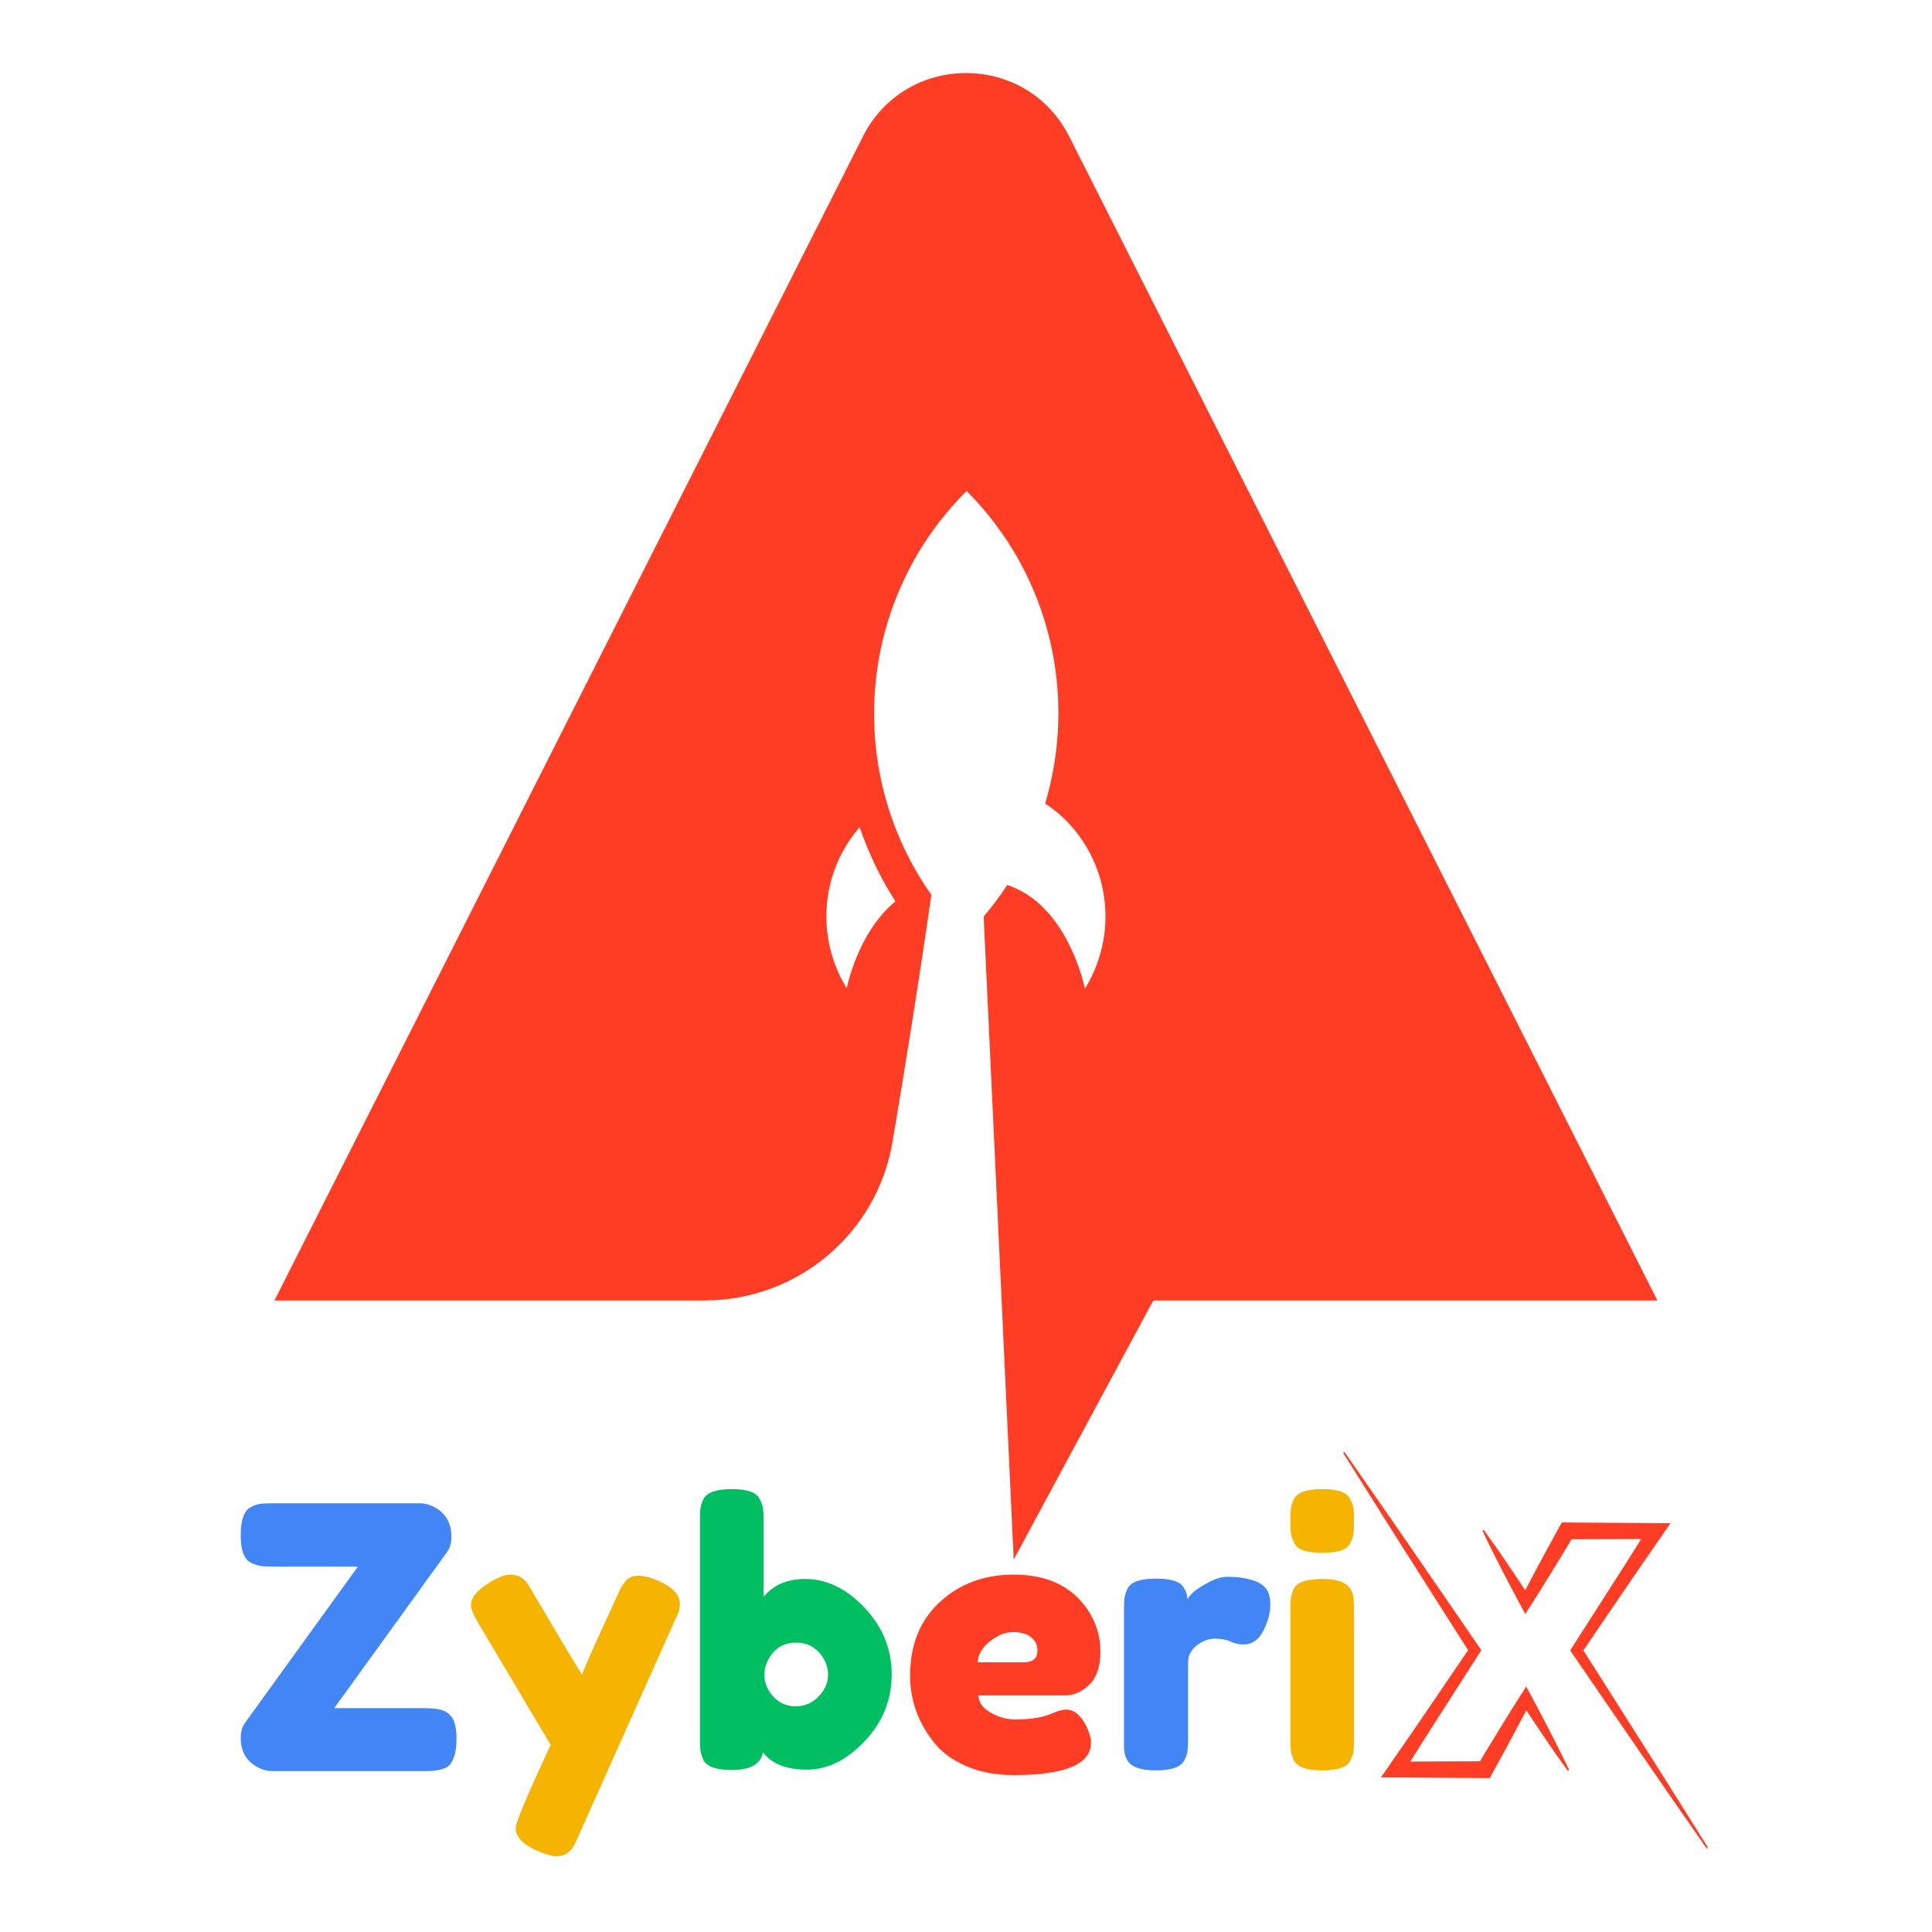
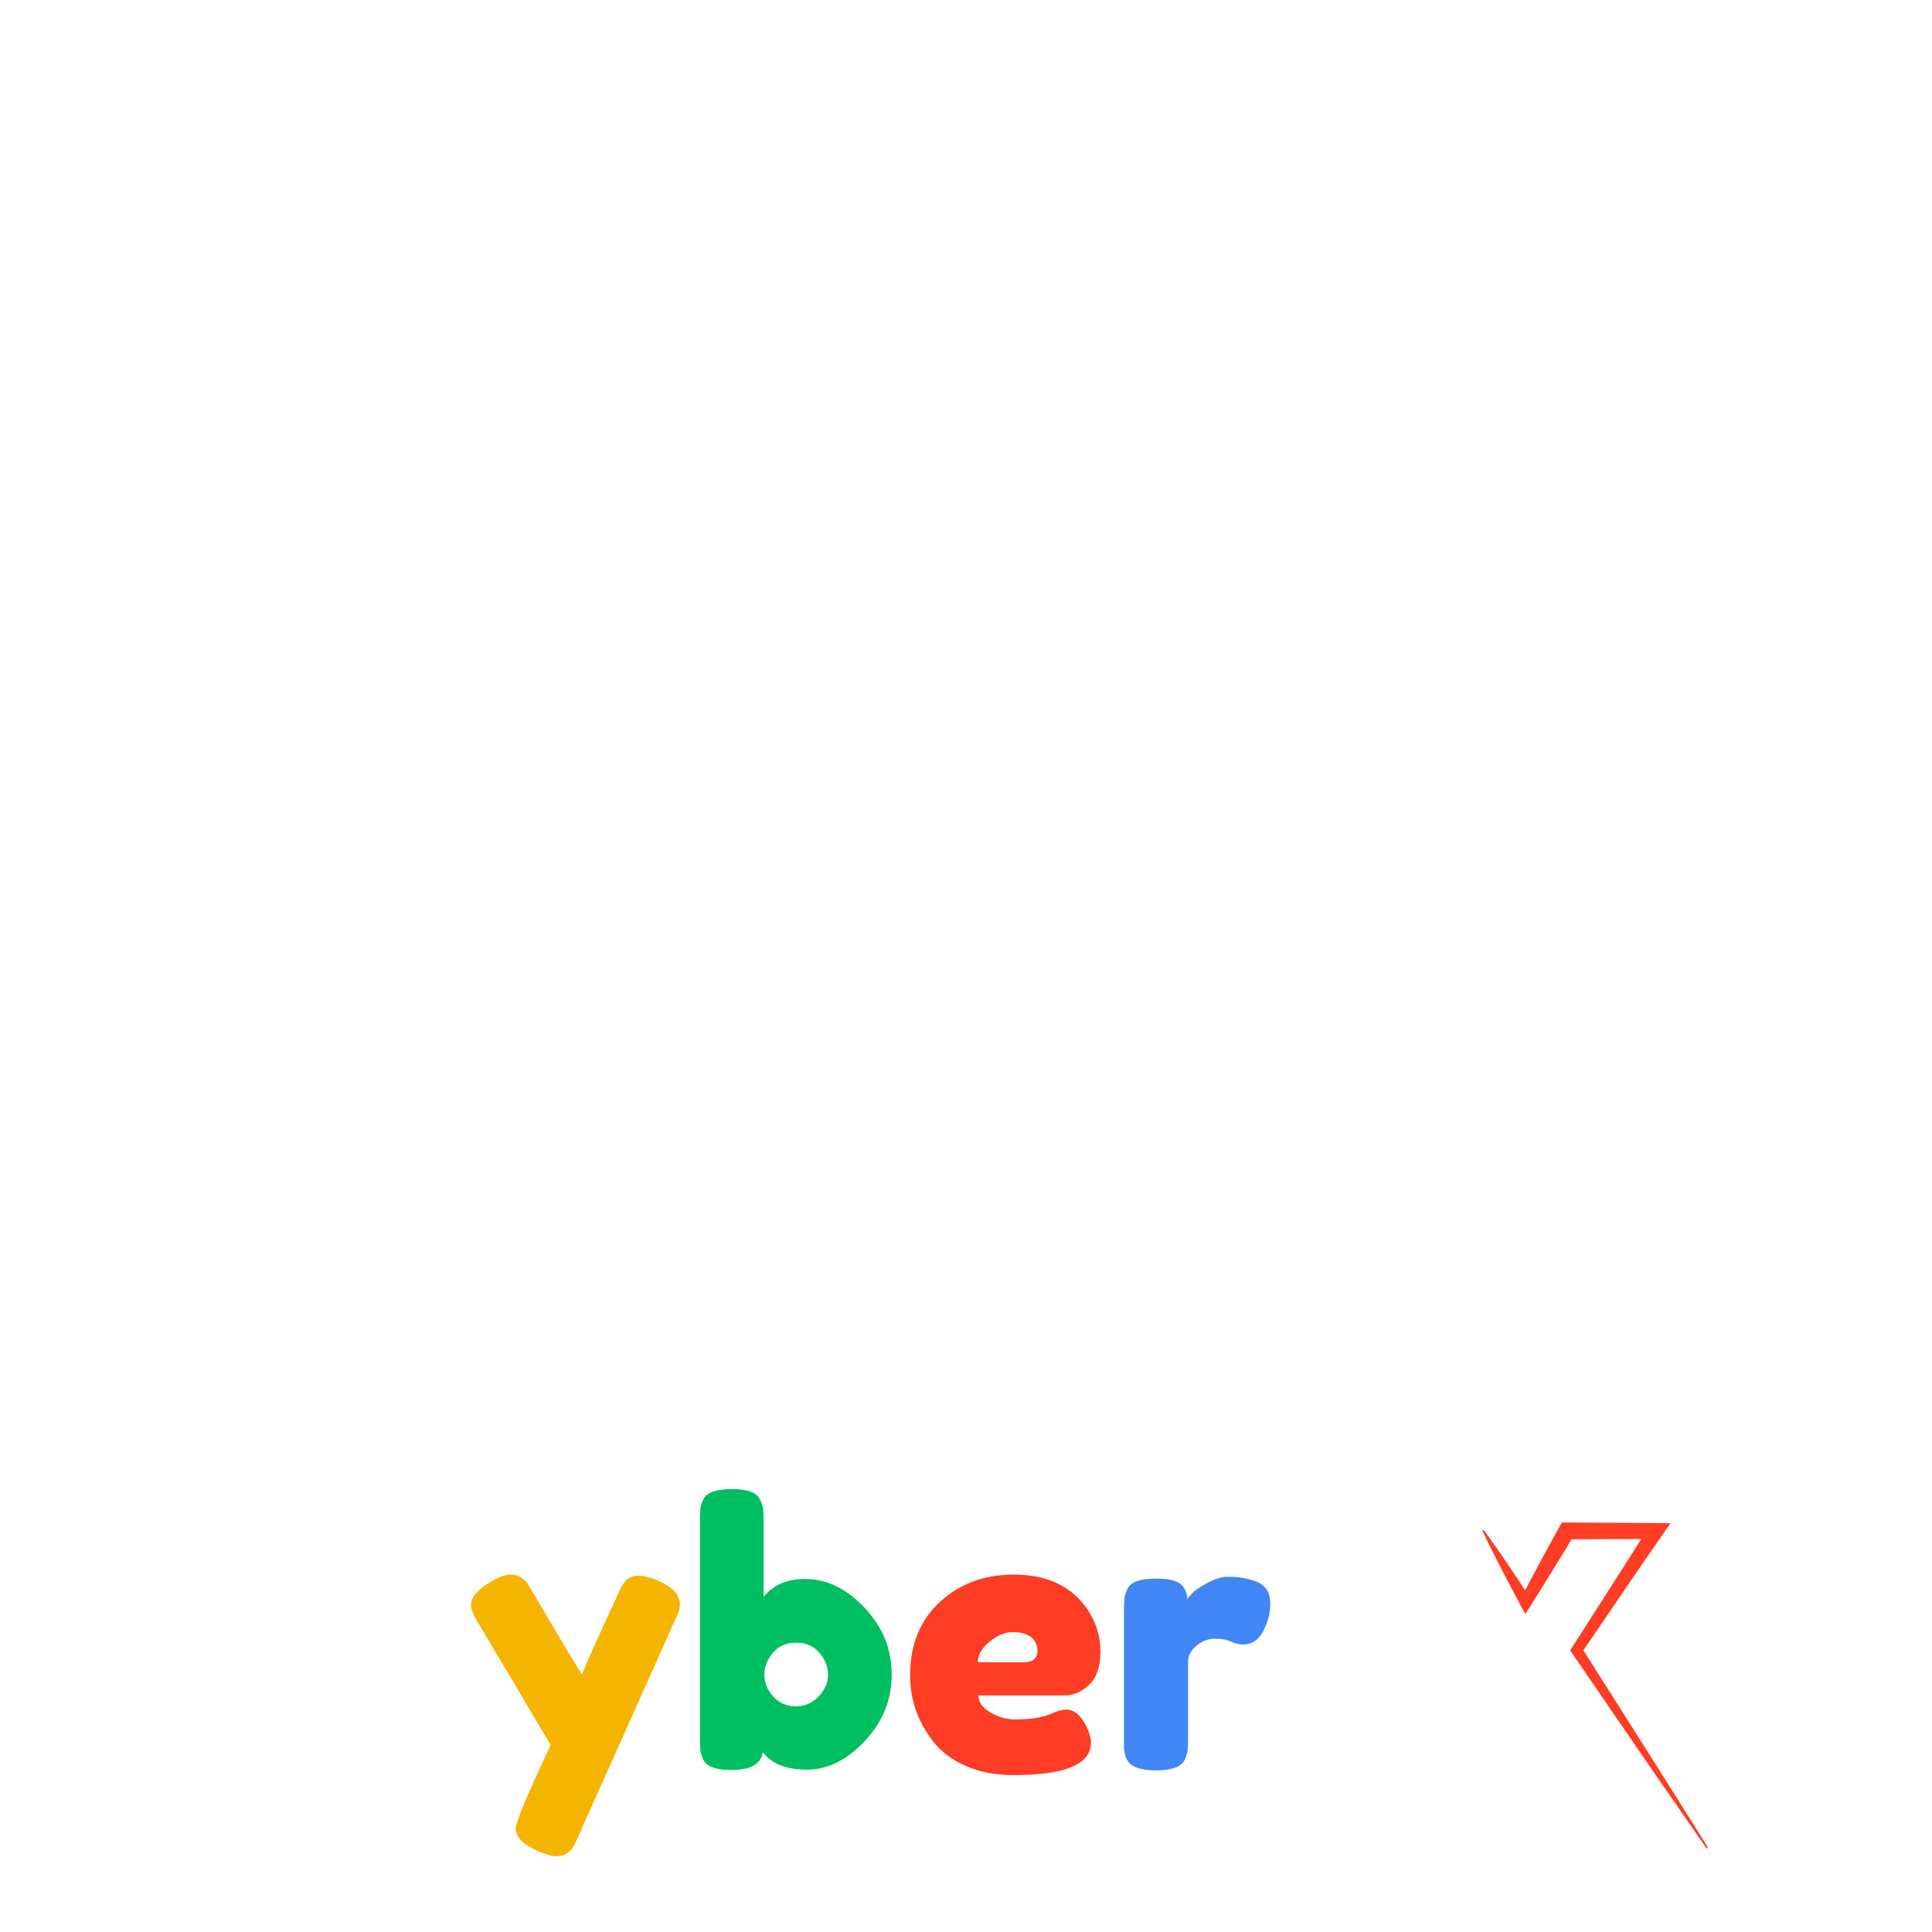
<svg xmlns="http://www.w3.org/2000/svg" width="1500" zoomAndPan="magnify" viewBox="0 0 1125 1125" height="1500" preserveAspectRatio="xMidYMid meet" version="1.0">
  <defs>
    <g />
    <clipPath id="0170aa928f">
-       <path d="M 159.641 42 L 965.254 42 L 965.254 908.145 L 159.641 908.145 Z M 159.641 42 " clip-rule="nonzero" />
-     </clipPath>
+       </clipPath>
    <clipPath id="b8f68a456c">
      <path d="M 863 886 L 994.16 886 L 994.16 1077 L 863 1077 Z M 863 886 " clip-rule="nonzero" />
    </clipPath>
    <clipPath id="7ceafa44fd">
-       <path d="M 782.156 845.41 L 914 845.41 L 914 1036 L 782.156 1036 Z M 782.156 845.41 " clip-rule="nonzero" />
-     </clipPath>
+       </clipPath>
  </defs>
  <g clip-path="url(#0170aa928f)">
    <path fill="#ff3d24" d="M 622.598 79.477 C 597.715 30.223 527.371 30.211 502.477 79.465 L 159.809 757.266 L 410.234 757.266 C 464.352 757.266 510.652 718.355 519.691 665 C 526.688 623.676 534.938 572.684 542.324 521.051 C 491.82 449.469 498.691 349.82 562.844 285.883 C 612.016 335.207 627.246 405.535 608.586 467.883 C 614.582 471.93 620.027 476.512 624.492 481.836 C 632.953 491.688 638.809 503.309 641.652 515.609 C 646.266 535.426 643.227 556.867 631.859 575.566 L 631.715 575.699 C 631.715 575.699 625.484 543.32 603.52 524.844 C 598.633 520.789 592.969 517.523 586.527 515.293 C 582.371 521.645 577.797 527.797 572.785 533.707 L 583.238 757.258 L 590.27 908.141 L 671.562 757.258 L 965.09 757.258 Z M 521.402 524.852 C 499.242 543.121 493.043 575.484 493.043 575.484 L 492.91 575.352 C 481.602 556.617 478.625 535.16 483.301 515.363 C 486.188 503.07 492.086 491.465 500.57 481.652 C 505.738 496.816 512.684 511.305 521.402 524.852 Z M 521.402 524.852 " fill-opacity="1" fill-rule="nonzero" />
  </g>
  <g clip-path="url(#b8f68a456c)">
    <path fill="#ff3d24" d="M 994.551 1075.809 C 988.441 1066.066 982.324 1056.328 976.203 1046.59 L 967.016 1032.02 L 957.793 1017.441 L 939.32 988.305 L 921.988 961.016 L 944.301 928.246 L 950.176 919.633 C 952.145 916.766 954.094 913.891 956.07 911.031 L 967.941 893.883 L 972.738 886.953 L 909.449 886.527 L 908.117 888.91 C 906.168 892.402 904.258 895.914 902.336 899.418 L 900.895 902.051 L 899.477 904.699 L 896.621 909.973 L 890.98 920.562 L 888.105 926.027 C 887.012 924.359 885.914 922.699 884.812 921.039 L 881.449 916.008 L 878.051 910.988 L 874.652 905.984 L 871.207 901.004 C 868.902 897.684 866.559 894.383 864.184 891.109 C 864.113 890.992 864.016 890.918 863.883 890.883 C 863.75 890.848 863.629 890.867 863.512 890.934 C 863.395 891.004 863.316 891.102 863.281 891.234 C 863.246 891.367 863.266 891.492 863.332 891.609 C 865.059 895.262 866.832 898.891 868.652 902.504 L 871.375 907.914 L 874.137 913.309 L 876.918 918.688 L 879.727 924.047 C 881.617 927.609 883.5 931.18 885.418 934.73 L 888.184 939.852 L 891.473 934.688 C 893.625 931.309 895.723 927.918 897.844 924.527 L 904.156 914.332 L 907.289 909.215 L 908.852 906.664 L 910.402 904.117 C 911.969 901.523 913.539 898.93 915.094 896.332 C 916.336 896.332 954.172 896.188 955.676 896.156 L 949.176 906.484 C 947.328 909.426 945.445 912.344 943.578 915.281 L 937.965 924.062 L 915.477 959.188 L 914.305 961.016 L 915.477 962.715 L 934.973 991.172 L 954.512 1019.602 L 964.281 1033.809 L 974.086 1048 C 980.617 1057.477 987.168 1066.93 993.746 1076.359 C 993.82 1076.469 993.922 1076.535 994.051 1076.562 C 994.184 1076.586 994.301 1076.562 994.414 1076.488 C 994.523 1076.418 994.59 1076.316 994.617 1076.184 C 994.645 1076.055 994.625 1075.934 994.551 1075.824 Z M 994.551 1075.809 " fill-opacity="1" fill-rule="nonzero" />
  </g>
  <g clip-path="url(#7ceafa44fd)">
    <path fill="#ff3d24" d="M 908.215 1019.402 L 905.492 1013.988 L 902.734 1008.598 L 899.949 1003.219 L 897.141 997.859 C 895.25 994.289 893.367 990.723 891.449 987.176 L 888.684 982.047 L 885.391 987.219 C 883.242 990.59 881.145 993.988 879.02 997.379 L 872.703 1007.574 L 869.578 1012.691 L 868.012 1015.238 L 866.465 1017.789 C 864.898 1020.387 863.34 1022.98 861.793 1025.574 C 860.551 1025.574 822.715 1025.723 821.207 1025.754 L 827.691 1015.426 C 829.543 1012.484 831.426 1009.559 833.289 1006.629 L 838.906 997.84 L 861.391 962.719 L 862.559 960.891 L 861.391 959.191 L 841.895 930.793 L 822.355 902.422 L 812.586 888.242 L 802.773 874.082 C 796.25 864.637 789.699 855.207 783.121 845.793 C 783.047 845.688 782.949 845.621 782.82 845.594 C 782.695 845.566 782.578 845.59 782.465 845.656 C 782.355 845.727 782.285 845.828 782.254 845.957 C 782.223 846.09 782.246 846.211 782.312 846.324 C 788.43 856.047 794.547 865.766 800.664 875.48 L 809.852 890.043 L 819.074 904.59 L 837.543 933.668 L 854.875 960.895 L 832.578 993.66 L 826.703 1002.277 C 824.734 1005.141 822.789 1008.02 820.805 1010.879 L 808.938 1028.023 L 804.141 1034.957 L 867.434 1035.383 L 868.77 1032.977 C 870.719 1029.484 872.633 1025.973 874.551 1022.469 L 875.992 1019.836 L 877.418 1017.199 L 880.273 1011.922 L 885.883 1001.344 L 888.762 995.887 L 892.051 1000.867 L 895.414 1005.898 L 898.812 1010.918 L 902.211 1015.922 L 905.656 1020.906 C 907.961 1024.227 910.305 1027.52 912.684 1030.793 C 912.758 1030.895 912.855 1030.957 912.977 1030.98 C 913.098 1031.008 913.215 1030.988 913.32 1030.922 C 913.426 1030.859 913.5 1030.77 913.535 1030.648 C 913.57 1030.531 913.562 1030.414 913.512 1030.301 C 911.801 1026.656 910.035 1023.023 908.215 1019.402 Z M 908.215 1019.402 " fill-opacity="1" fill-rule="nonzero" />
  </g>
  <g fill="#4285f4" fill-opacity="1">
    <g transform="translate(134.873, 1030.888)">
      <g>
-         <path d="M 112.516 -36.234 C 118.023 -36.234 122.016 -35.562 124.484 -34.219 C 126.953 -32.875 128.645 -30.93 129.562 -28.391 C 130.488 -25.848 130.953 -22.598 130.953 -18.641 C 130.953 -14.691 130.598 -11.516 129.891 -9.109 C 129.18 -6.711 128.332 -4.875 127.344 -3.594 C 126.352 -2.32 124.867 -1.406 122.891 -0.844 C 120.629 0 117.031 0.422 112.094 0.422 L 23.938 0.422 C 20.688 0.422 17.582 -0.426 14.625 -2.125 C 8.406 -5.656 5.297 -11.234 5.297 -18.859 C 5.297 -22.535 6.145 -25.5 7.844 -27.75 L 73.531 -118.656 L 24.797 -118.656 C 21.398 -118.656 18.891 -118.758 17.266 -118.969 C 15.641 -119.188 13.695 -119.789 11.438 -120.781 C 7.344 -122.758 5.297 -128.055 5.297 -136.672 C 5.297 -145.711 7.203 -151.223 11.016 -153.203 C 13.141 -154.328 15.008 -154.992 16.625 -155.203 C 18.25 -155.422 20.758 -155.531 24.156 -155.531 L 109.328 -155.531 C 112.578 -155.531 115.688 -154.68 118.656 -152.984 C 121.625 -151.285 123.922 -149.023 125.547 -146.203 C 127.172 -143.379 127.984 -140.062 127.984 -136.25 C 127.984 -132.438 127.133 -129.398 125.438 -127.141 L 59.75 -36.234 Z M 112.516 -36.234 " />
-       </g>
+         </g>
    </g>
  </g>
  <g fill="#f4b400" fill-opacity="1">
    <g transform="translate(271.069, 1030.888)">
      <g>
        <path d="M 112.297 -110.391 C 120.629 -106.723 124.797 -102.273 124.797 -97.047 C 124.797 -94.504 124.227 -92.102 123.094 -89.844 C 121.969 -87.582 121.406 -86.379 121.406 -86.234 L 65.891 37.922 C 64.766 40.609 63.812 42.656 63.031 44.062 C 62.258 45.477 61.023 46.82 59.328 48.094 C 57.629 49.363 55.508 50 52.969 50 C 50.426 50 46.688 48.941 41.75 46.828 C 33.406 43.148 29.234 38.77 29.234 33.688 C 29.234 30.301 36.016 14.129 49.578 -14.828 L 7.422 -85.812 C 4.586 -90.477 3.172 -93.941 3.172 -96.203 C 3.172 -100.723 6.988 -105.242 14.625 -109.766 C 19.426 -112.586 23.164 -114 25.844 -114 C 28.531 -114 30.723 -113.43 32.422 -112.297 C 34.117 -111.172 35.352 -110.004 36.125 -108.797 C 36.906 -107.598 40.789 -101.031 47.781 -89.094 C 54.77 -77.156 61.445 -66.035 67.812 -55.734 C 68.508 -57.992 72.316 -66.711 79.234 -81.891 C 86.16 -97.078 89.867 -105.164 90.359 -106.156 C 90.859 -107.145 91.676 -108.348 92.812 -109.766 C 94.645 -112.16 97.219 -113.359 100.531 -113.359 C 103.852 -113.359 107.773 -112.367 112.297 -110.391 Z M 112.297 -110.391 " />
      </g>
    </g>
  </g>
  <g fill="#00bf63" fill-opacity="1">
    <g transform="translate(399.097, 1030.888)">
      <g>
        <path d="M 69.719 -111.453 C 82.281 -111.453 93.82 -105.867 104.344 -94.703 C 114.875 -83.547 120.141 -70.586 120.141 -55.828 C 120.141 -41.066 114.91 -28.141 104.453 -17.047 C 94.004 -5.961 82.773 -0.422 70.766 -0.422 C 58.766 -0.422 50.219 -3.812 45.125 -10.594 C 44 -3.676 37.926 -0.219 26.906 -0.219 C 18.008 -0.219 12.57 -2.125 10.594 -5.938 C 9.602 -8.051 9 -9.922 8.781 -11.547 C 8.57 -13.172 8.469 -15.609 8.469 -18.859 L 8.469 -145.359 C 8.469 -148.609 8.57 -151.047 8.781 -152.672 C 9 -154.297 9.602 -156.098 10.594 -158.078 C 12.57 -161.891 18.082 -163.797 27.125 -163.797 C 36.02 -163.797 41.383 -161.891 43.219 -158.078 C 44.352 -155.953 45.023 -154.078 45.234 -152.453 C 45.453 -150.828 45.562 -148.391 45.562 -145.141 L 45.562 -101.078 C 51.207 -107.992 59.258 -111.453 69.719 -111.453 Z M 51.172 -43.016 C 54.629 -39.203 58.973 -37.297 64.203 -37.297 C 69.43 -37.297 73.879 -39.203 77.547 -43.016 C 81.223 -46.828 83.062 -51.062 83.062 -55.719 C 83.062 -60.383 81.363 -64.66 77.969 -68.547 C 74.582 -72.43 70.062 -74.375 64.406 -74.375 C 58.758 -74.375 54.273 -72.395 50.953 -68.438 C 47.641 -64.477 45.984 -60.203 45.984 -55.609 C 45.984 -51.023 47.711 -46.828 51.172 -43.016 Z M 51.172 -43.016 " />
      </g>
    </g>
  </g>
  <g fill="#ff3d24" fill-opacity="1">
    <g transform="translate(524.655, 1030.888)">
      <g>
        <path d="M 116.109 -69.188 C 116.109 -60.5 113.953 -54.07 109.641 -49.906 C 105.336 -45.738 100.57 -43.656 95.344 -43.656 L 45.125 -43.656 C 45.125 -39.695 47.457 -36.375 52.125 -33.688 C 56.789 -31.008 61.453 -29.672 66.109 -29.672 C 74.305 -29.672 80.734 -30.516 85.391 -32.203 L 87.719 -33.062 C 91.113 -34.613 93.941 -35.391 96.203 -35.391 C 100.723 -35.391 104.609 -32.207 107.859 -25.844 C 109.691 -22.031 110.609 -18.785 110.609 -16.109 C 110.609 -3.535 95.562 2.75 65.469 2.75 C 55.02 2.75 45.734 0.953 37.609 -2.641 C 29.484 -6.242 23.16 -11.016 18.641 -16.953 C 9.742 -28.391 5.297 -41.172 5.297 -55.297 C 5.297 -73.098 11.051 -87.332 22.562 -98 C 34.07 -108.664 48.445 -114 65.688 -114 C 85.32 -114 99.727 -107.078 108.906 -93.234 C 113.707 -85.891 116.109 -77.875 116.109 -69.188 Z M 71.406 -62.938 C 76.77 -62.938 79.453 -65.195 79.453 -69.719 C 79.453 -72.957 78.219 -75.566 75.75 -77.547 C 73.281 -79.523 69.75 -80.516 65.156 -80.516 C 60.562 -80.516 56.004 -78.641 51.484 -74.891 C 46.961 -71.148 44.703 -67.164 44.703 -62.938 Z M 71.406 -62.938 " />
      </g>
    </g>
  </g>
  <g fill="#4285f4" fill-opacity="1">
    <g transform="translate(646.035, 1030.888)">
      <g>
        <path d="M 84.328 -110.391 C 87.016 -109.547 89.238 -108.098 91 -106.047 C 92.77 -104.004 93.656 -100.723 93.656 -96.203 C 93.656 -91.68 92.312 -86.734 89.625 -81.359 C 86.945 -75.992 83.062 -73.312 77.969 -73.312 C 75.426 -73.312 72.988 -73.875 70.656 -75 C 68.332 -76.133 65.266 -76.703 61.453 -76.703 C 57.641 -76.703 54.07 -75.359 50.75 -72.672 C 47.426 -69.992 45.766 -66.75 45.766 -62.938 L 45.766 -18.438 C 45.766 -15.188 45.656 -12.75 45.438 -11.125 C 45.227 -9.5 44.562 -7.629 43.438 -5.516 C 41.32 -1.836 35.812 0 26.906 0 C 20.125 0 15.254 -1.203 12.297 -3.609 C 10.035 -5.578 8.758 -8.613 8.469 -12.719 C 8.469 -14.125 8.469 -16.172 8.469 -18.859 L 8.469 -93.234 C 8.469 -96.484 8.57 -98.922 8.781 -100.547 C 9 -102.172 9.602 -103.973 10.594 -105.953 C 12.57 -109.766 18.082 -111.672 27.125 -111.672 C 35.594 -111.672 40.891 -110.047 43.016 -106.797 C 44.566 -104.535 45.344 -102.203 45.344 -99.797 C 46.051 -100.785 47.078 -101.984 48.422 -103.391 C 49.766 -104.805 52.625 -106.711 57 -109.109 C 61.375 -111.516 65.223 -112.719 68.547 -112.719 C 71.867 -112.719 74.66 -112.539 76.922 -112.188 C 79.18 -111.844 81.648 -111.242 84.328 -110.391 Z M 84.328 -110.391 " />
      </g>
    </g>
  </g>
  <g fill="#f4b400" fill-opacity="1">
    <g transform="translate(742.91, 1030.888)">
      <g>
-         <path d="M 8.469 -93.016 C 8.469 -96.266 8.57 -98.703 8.781 -100.328 C 9 -101.953 9.602 -103.828 10.594 -105.953 C 12.57 -109.617 18.082 -111.453 27.125 -111.453 C 33.906 -111.453 38.707 -110.254 41.531 -107.859 C 43.926 -105.879 45.195 -102.836 45.344 -98.734 C 45.488 -97.328 45.562 -95.281 45.562 -92.594 L 45.562 -18.438 C 45.562 -15.188 45.453 -12.75 45.234 -11.125 C 45.023 -9.5 44.352 -7.629 43.219 -5.516 C 41.383 -1.836 35.945 0 26.906 0 C 18.008 0 12.57 -1.906 10.594 -5.719 C 9.602 -7.844 9 -9.68 8.781 -11.234 C 8.57 -12.785 8.469 -15.254 8.469 -18.641 Z M 43.328 -132.312 C 42.273 -130.27 40.406 -128.82 37.719 -127.969 C 35.031 -127.125 31.461 -126.703 27.016 -126.703 C 22.566 -126.703 19 -127.125 16.312 -127.969 C 13.633 -128.82 11.766 -130.305 10.703 -132.422 C 9.641 -134.547 9 -136.422 8.781 -138.047 C 8.57 -139.672 8.469 -142.109 8.469 -145.359 C 8.469 -148.609 8.57 -151.047 8.781 -152.672 C 9 -154.297 9.602 -156.098 10.594 -158.078 C 12.57 -161.891 18.082 -163.797 27.125 -163.797 C 36.02 -163.797 41.383 -161.891 43.219 -158.078 C 44.352 -155.953 45.023 -154.078 45.234 -152.453 C 45.453 -150.828 45.562 -148.391 45.562 -145.141 C 45.562 -141.891 45.453 -139.453 45.234 -137.828 C 45.023 -136.203 44.391 -134.363 43.328 -132.312 Z M 43.328 -132.312 " />
-       </g>
+         </g>
    </g>
  </g>
</svg>